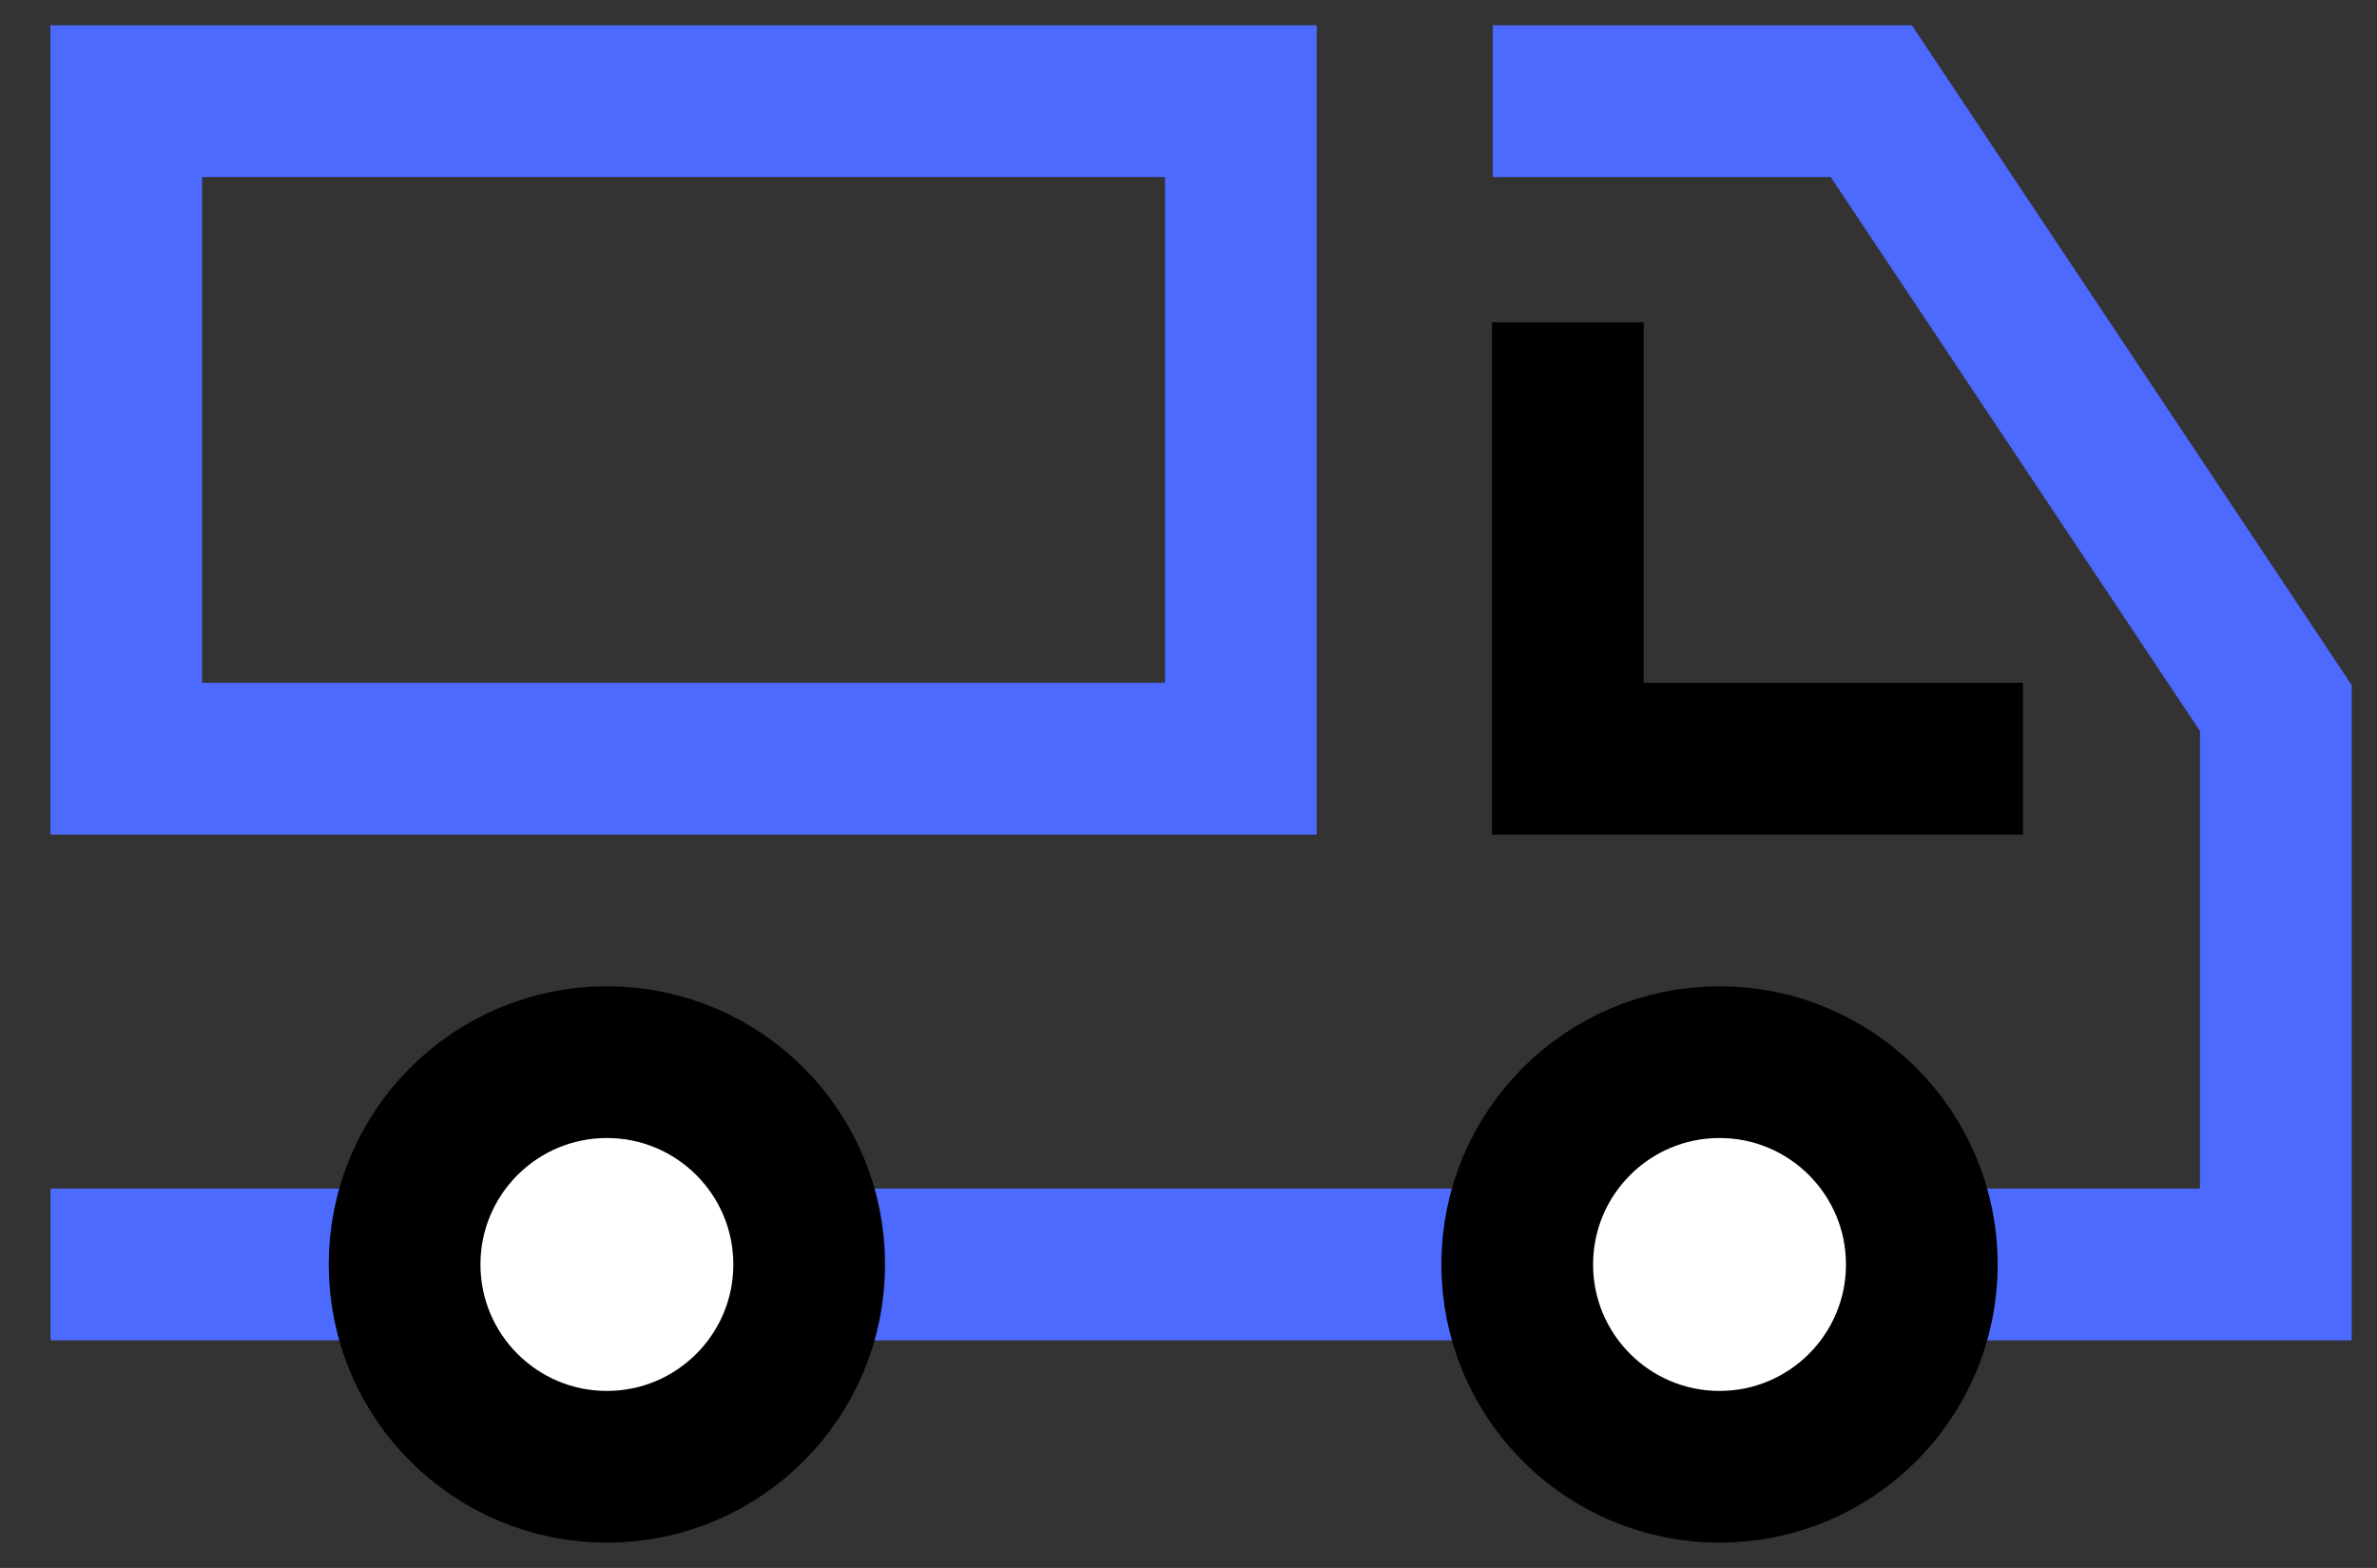
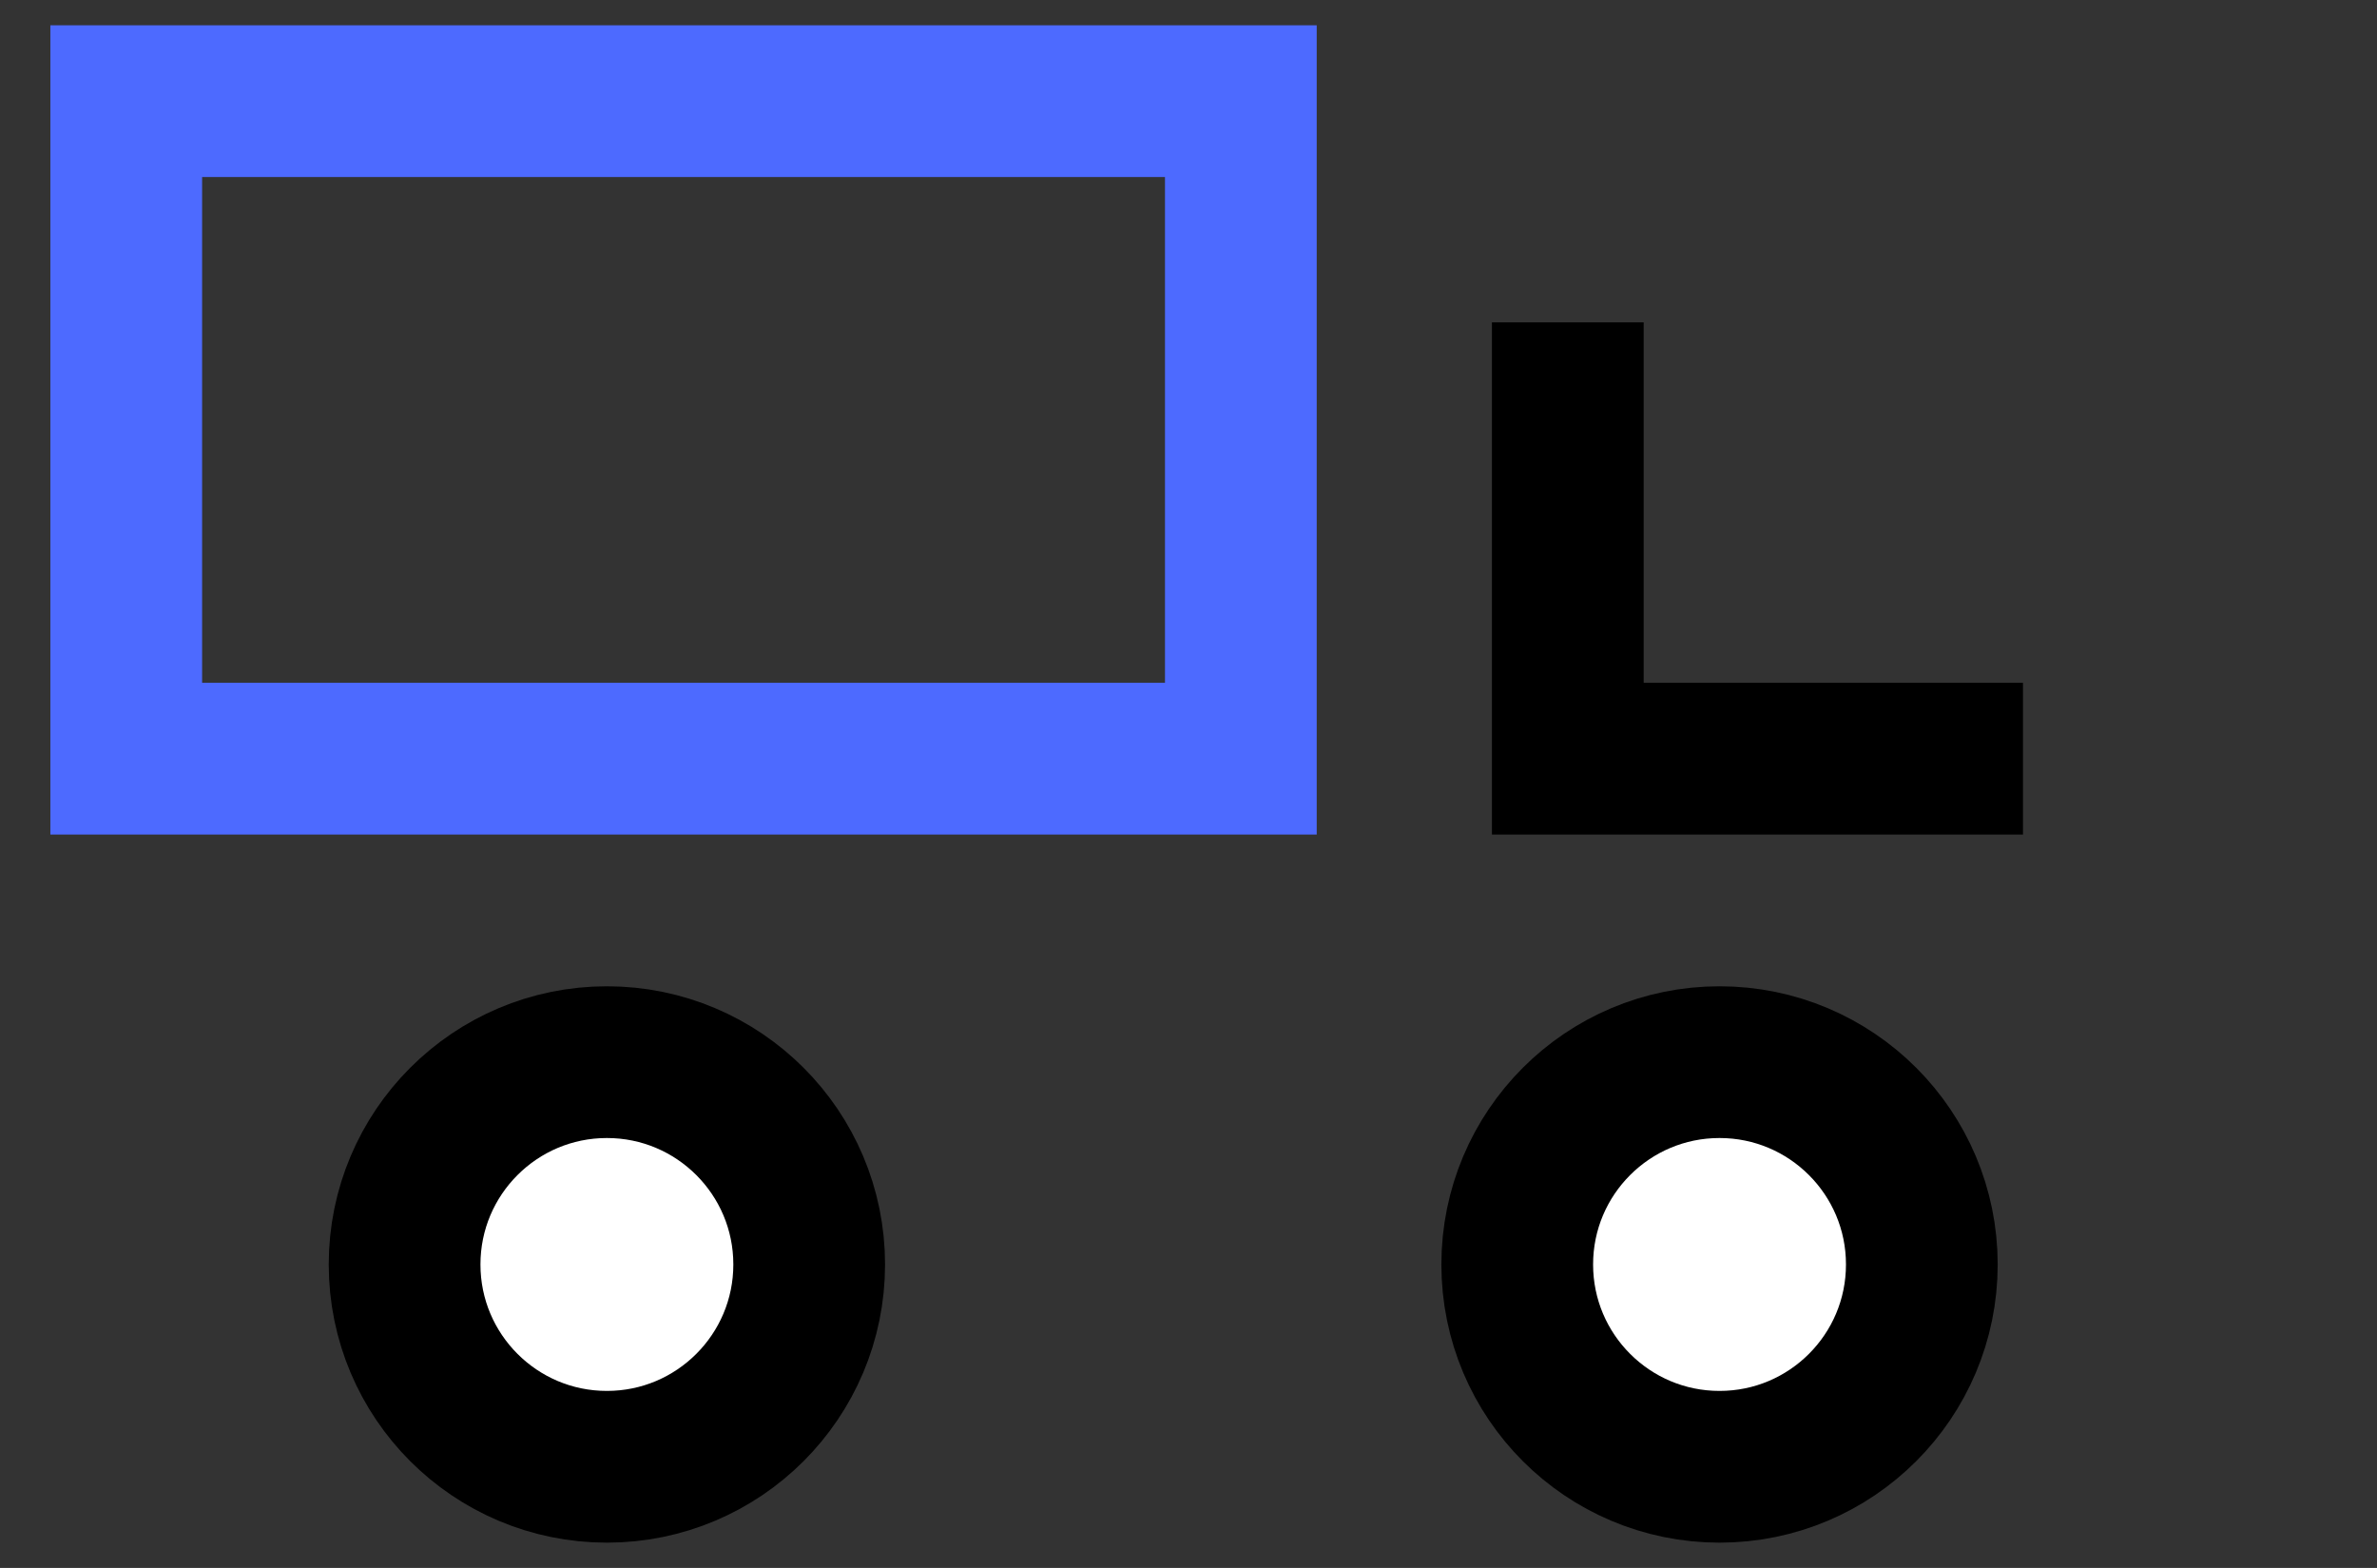
<svg xmlns="http://www.w3.org/2000/svg" width="47px" height="31px" viewBox="0 0 47 31" version="1.1">
  <rect x="0" y="0" width="47" height="31" fill="#333333" stroke="none" />
  <title>Icon_color_25</title>
  <desc>Created with Sketch.</desc>
  <g id="Icons" stroke="none" stroke-width="1" fill="none" fill-rule="evenodd">
    <g transform="translate(-529, -453)" id="Icon_color_25" stroke-width="3">
      <g transform="translate(530, 455)">
-         <polyline id="Path" stroke="#4D6AFF" points="0 23 44 23 44 12 36 0 28.517 0" />
        <polyline id="Path" stroke="#000000" points="30 4.373 30 13 39 13" />
        <path d="M11,27 C13.209,27 15,25.209 15,23 C15,20.791 13.209,19 11,19 C8.791,19 7,20.791 7,23 C7,25.209 8.791,27 11,27 Z" id="Oval" stroke="#000000" fill="#FFFFFF" />
        <path d="M33,27 C35.209,27 37,25.209 37,23 C37,20.791 35.209,19 33,19 C30.791,19 29,20.791 29,23 C29,25.209 30.791,27 33,27 Z" id="Oval-Copy" stroke="#000000" fill="#FFFFFF" />
        <polygon id="Rectangle" stroke="#4D6AFF" points="1.496 0 23.535 0 23.535 13 1.496 13" />
      </g>
    </g>
  </g>
</svg>